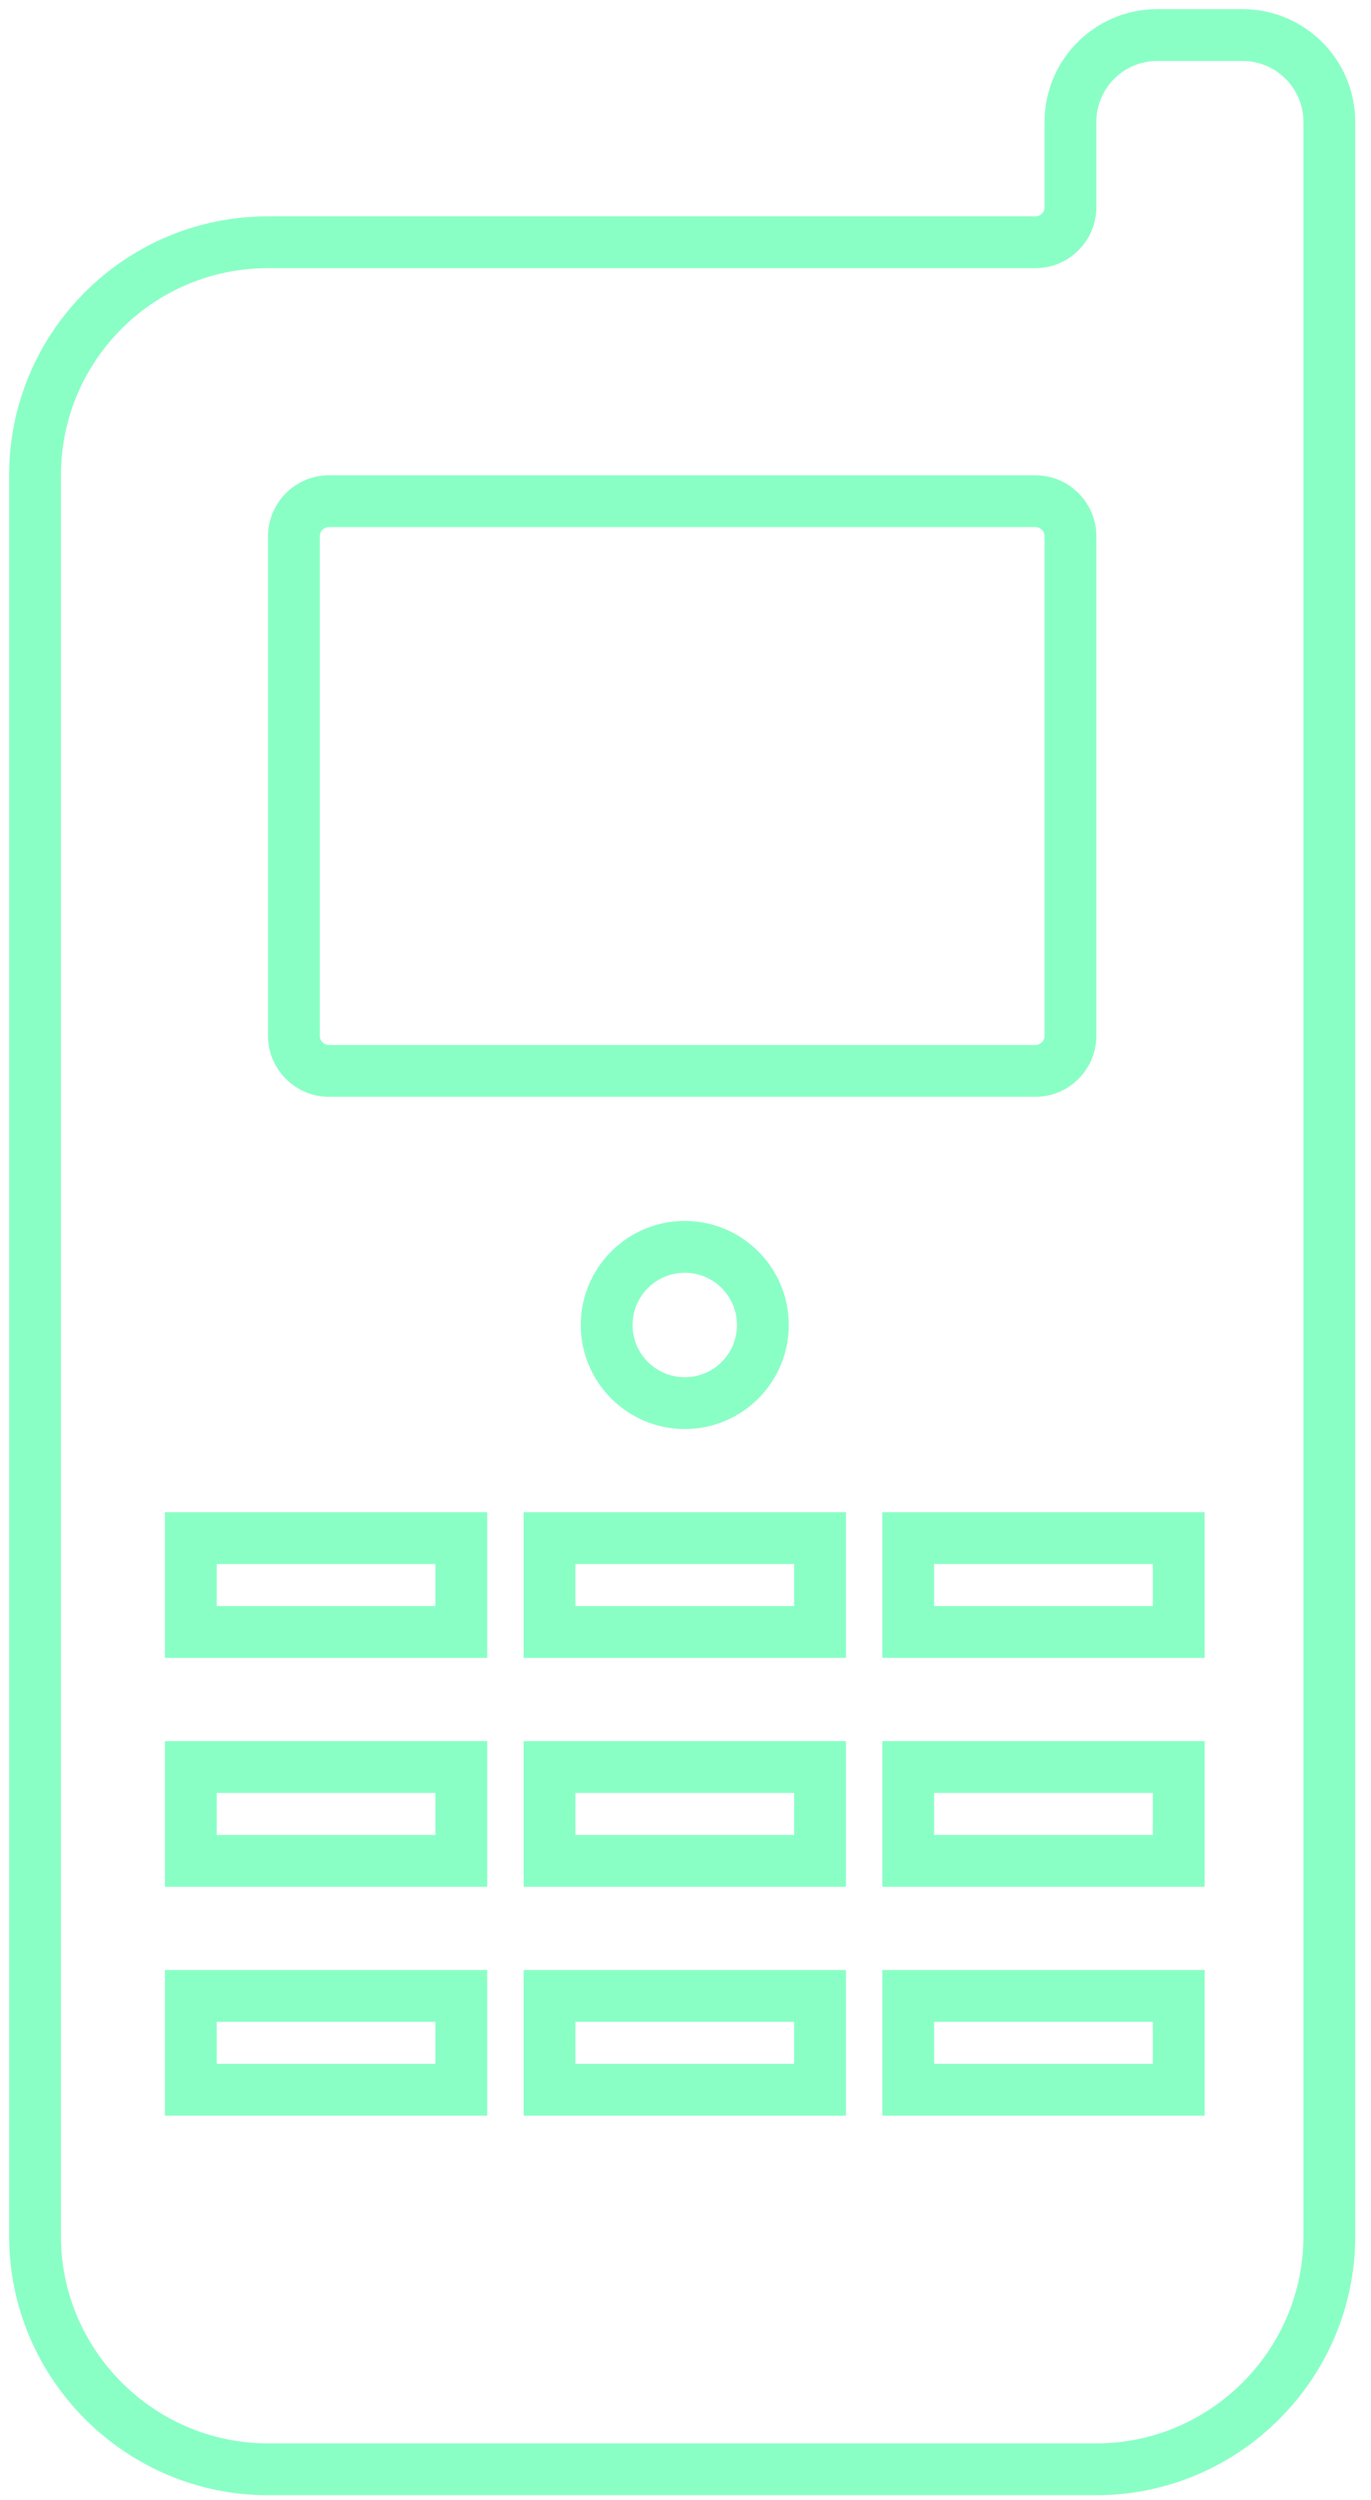
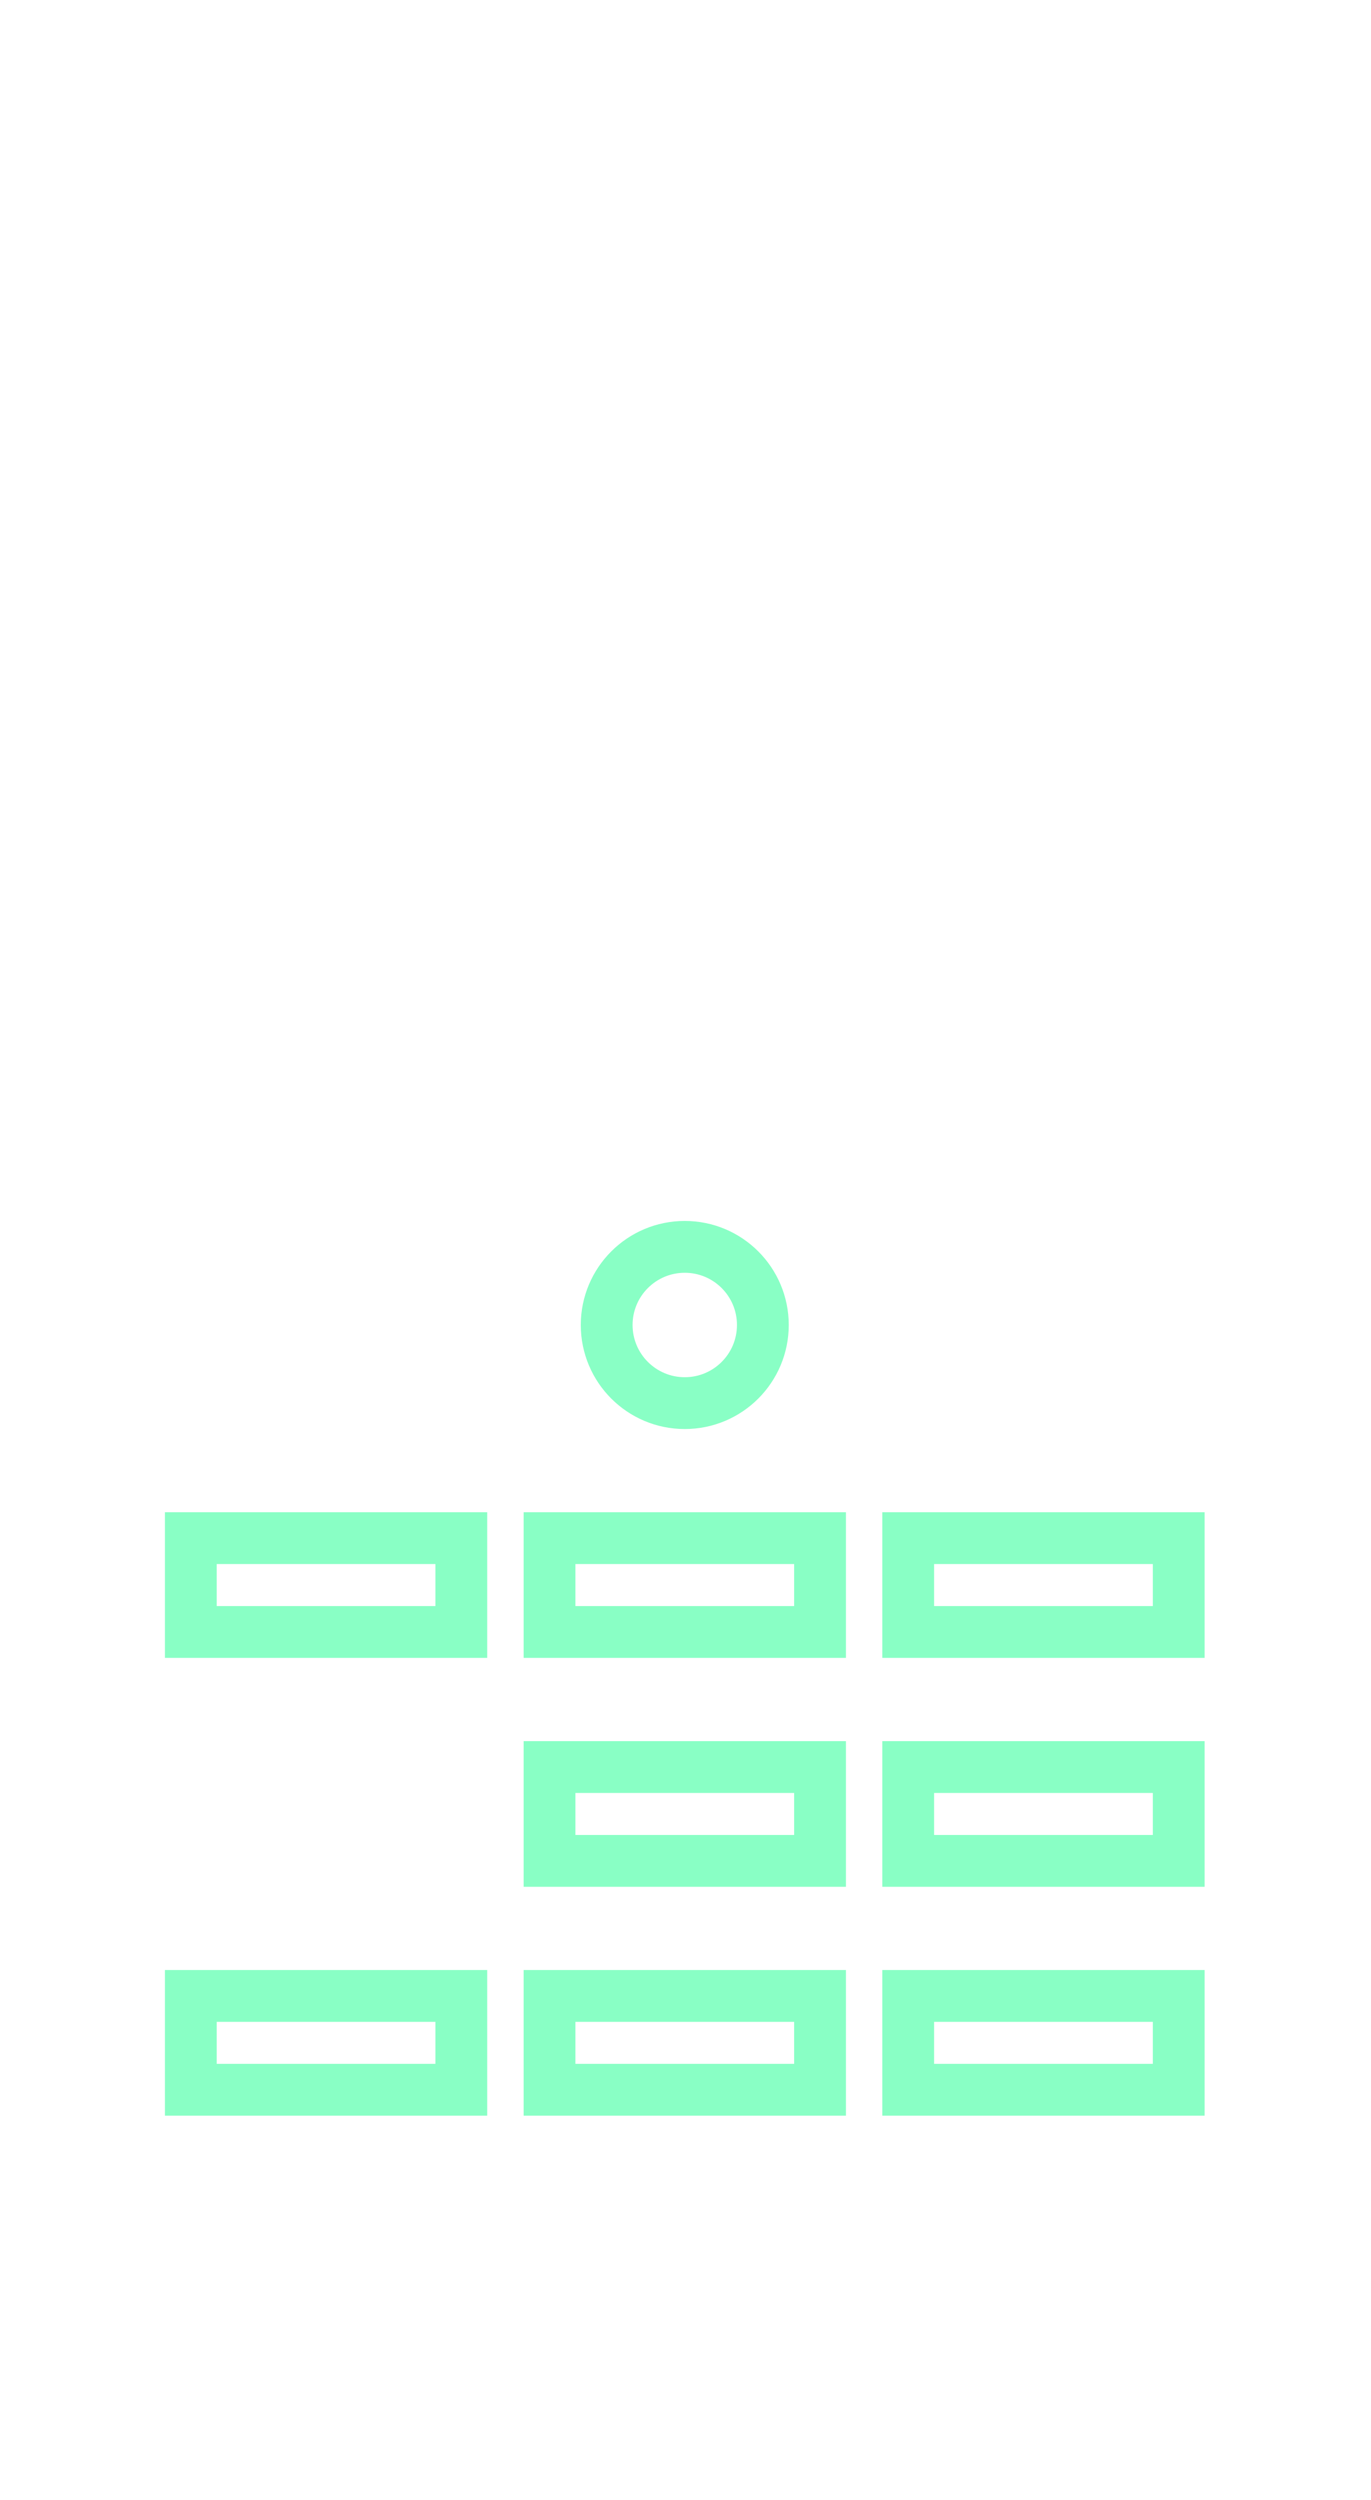
<svg xmlns="http://www.w3.org/2000/svg" width="45" height="82" viewBox="0 0 45 82" fill="none">
-   <path d="M37.985 1.15C36.411 1.15 35.135 2.426 35.135 4V6.796C35.135 7.431 34.62 7.946 33.985 7.946H8.797C4.572 7.946 1.15 11.367 1.15 15.591V73.355C1.15 77.562 4.589 81.001 8.797 81.001H35.985C40.192 81.001 43.632 77.562 43.632 73.355V12.194V8.796V4C43.632 2.426 42.356 1.15 40.782 1.15H37.985ZM9.647 17.591C9.647 16.956 10.162 16.441 10.797 16.441H33.985C34.62 16.441 35.135 16.956 35.135 17.591V33.978C35.135 34.614 34.62 35.129 33.985 35.129H10.797C10.162 35.129 9.647 34.614 9.647 33.978V17.591Z" stroke="#89FFC5" stroke-width="1.7" />
  <rect x="6.263" y="50.456" width="8.879" height="3.078" stroke="#89FFC5" stroke-width="1.7" />
  <rect x="18.037" y="50.456" width="8.879" height="3.078" stroke="#89FFC5" stroke-width="1.7" />
  <rect x="29.81" y="50.456" width="8.879" height="3.078" stroke="#89FFC5" stroke-width="1.7" />
-   <rect x="6.263" y="57.965" width="8.879" height="3.078" stroke="#89FFC5" stroke-width="1.7" />
  <rect x="18.037" y="57.965" width="8.879" height="3.078" stroke="#89FFC5" stroke-width="1.7" />
  <rect x="29.81" y="57.965" width="8.879" height="3.078" stroke="#89FFC5" stroke-width="1.7" />
  <rect x="6.263" y="65.473" width="8.879" height="3.078" stroke="#89FFC5" stroke-width="1.7" />
  <rect x="18.037" y="65.473" width="8.879" height="3.078" stroke="#89FFC5" stroke-width="1.7" />
  <rect x="29.81" y="65.473" width="8.879" height="3.078" stroke="#89FFC5" stroke-width="1.7" />
  <circle cx="22.476" cy="43.464" r="2.563" stroke="#89FFC5" stroke-width="1.7" />
</svg>